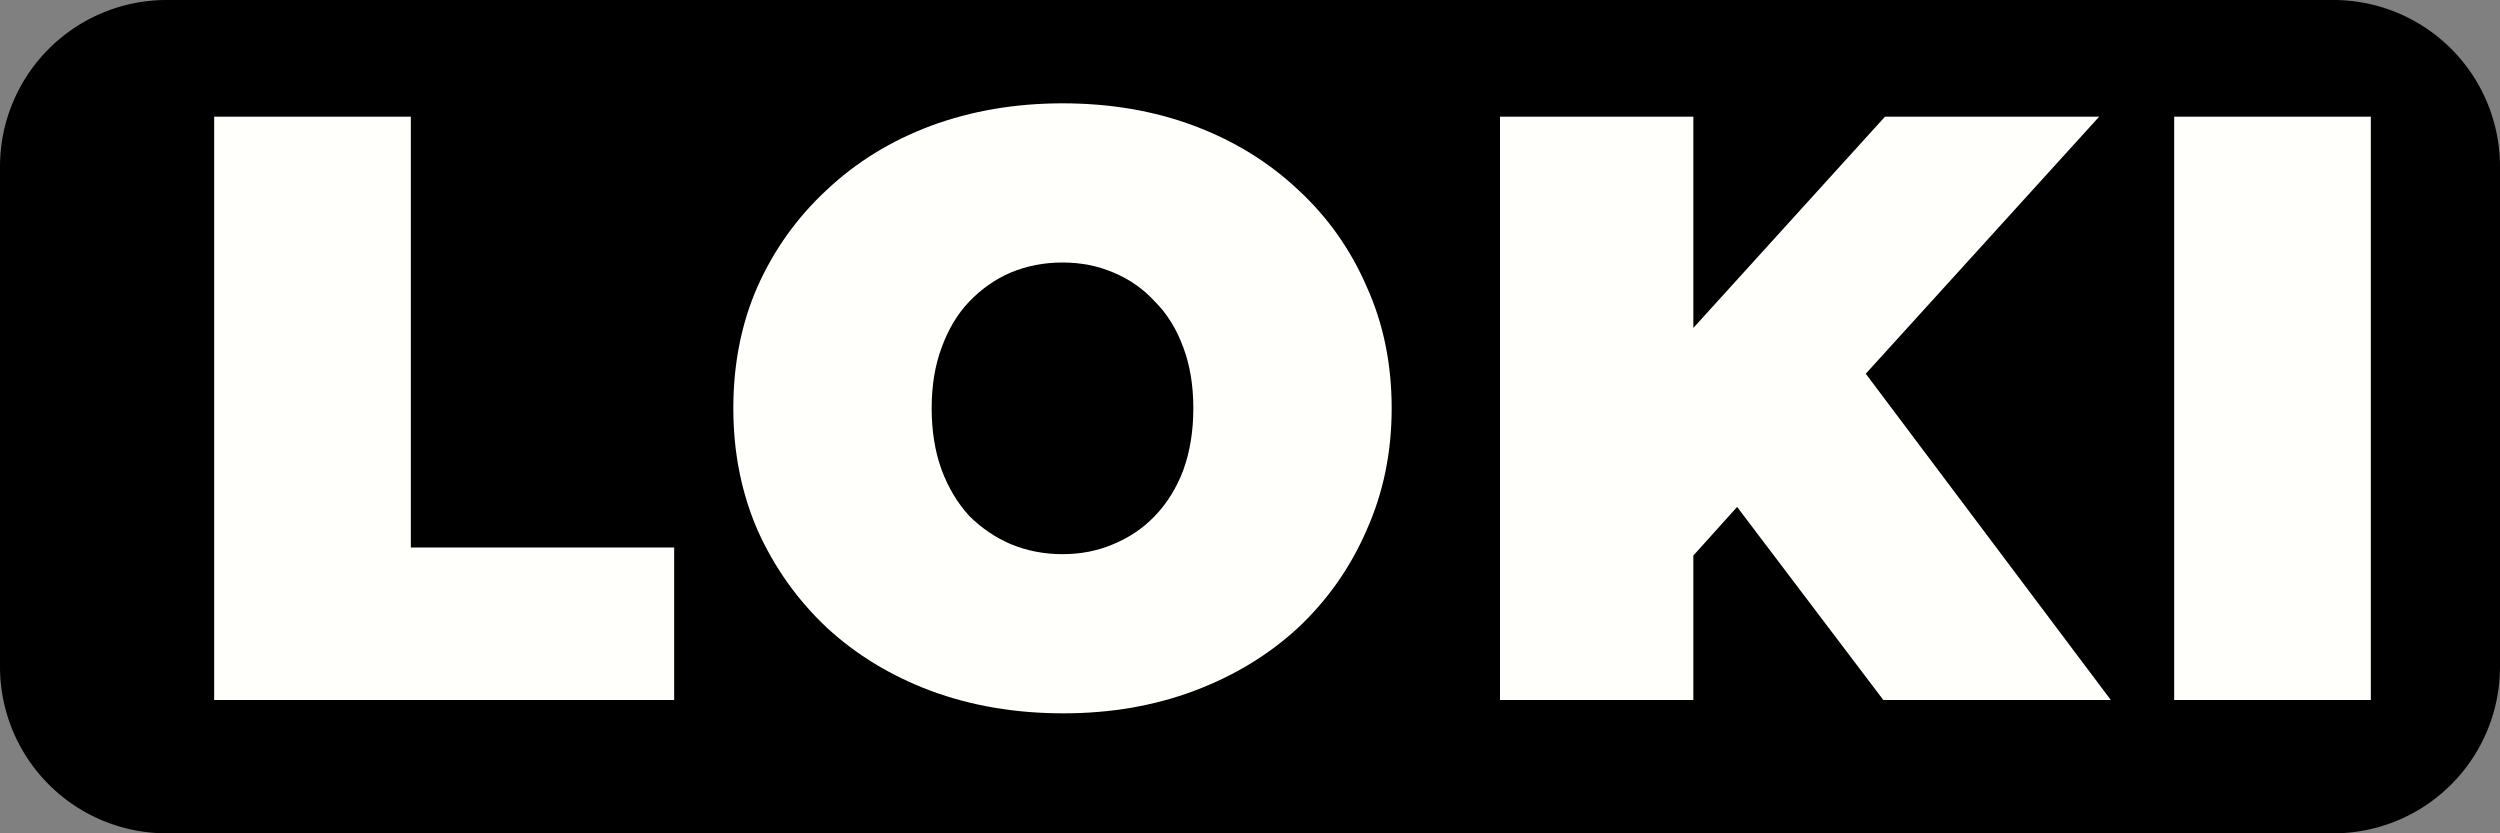
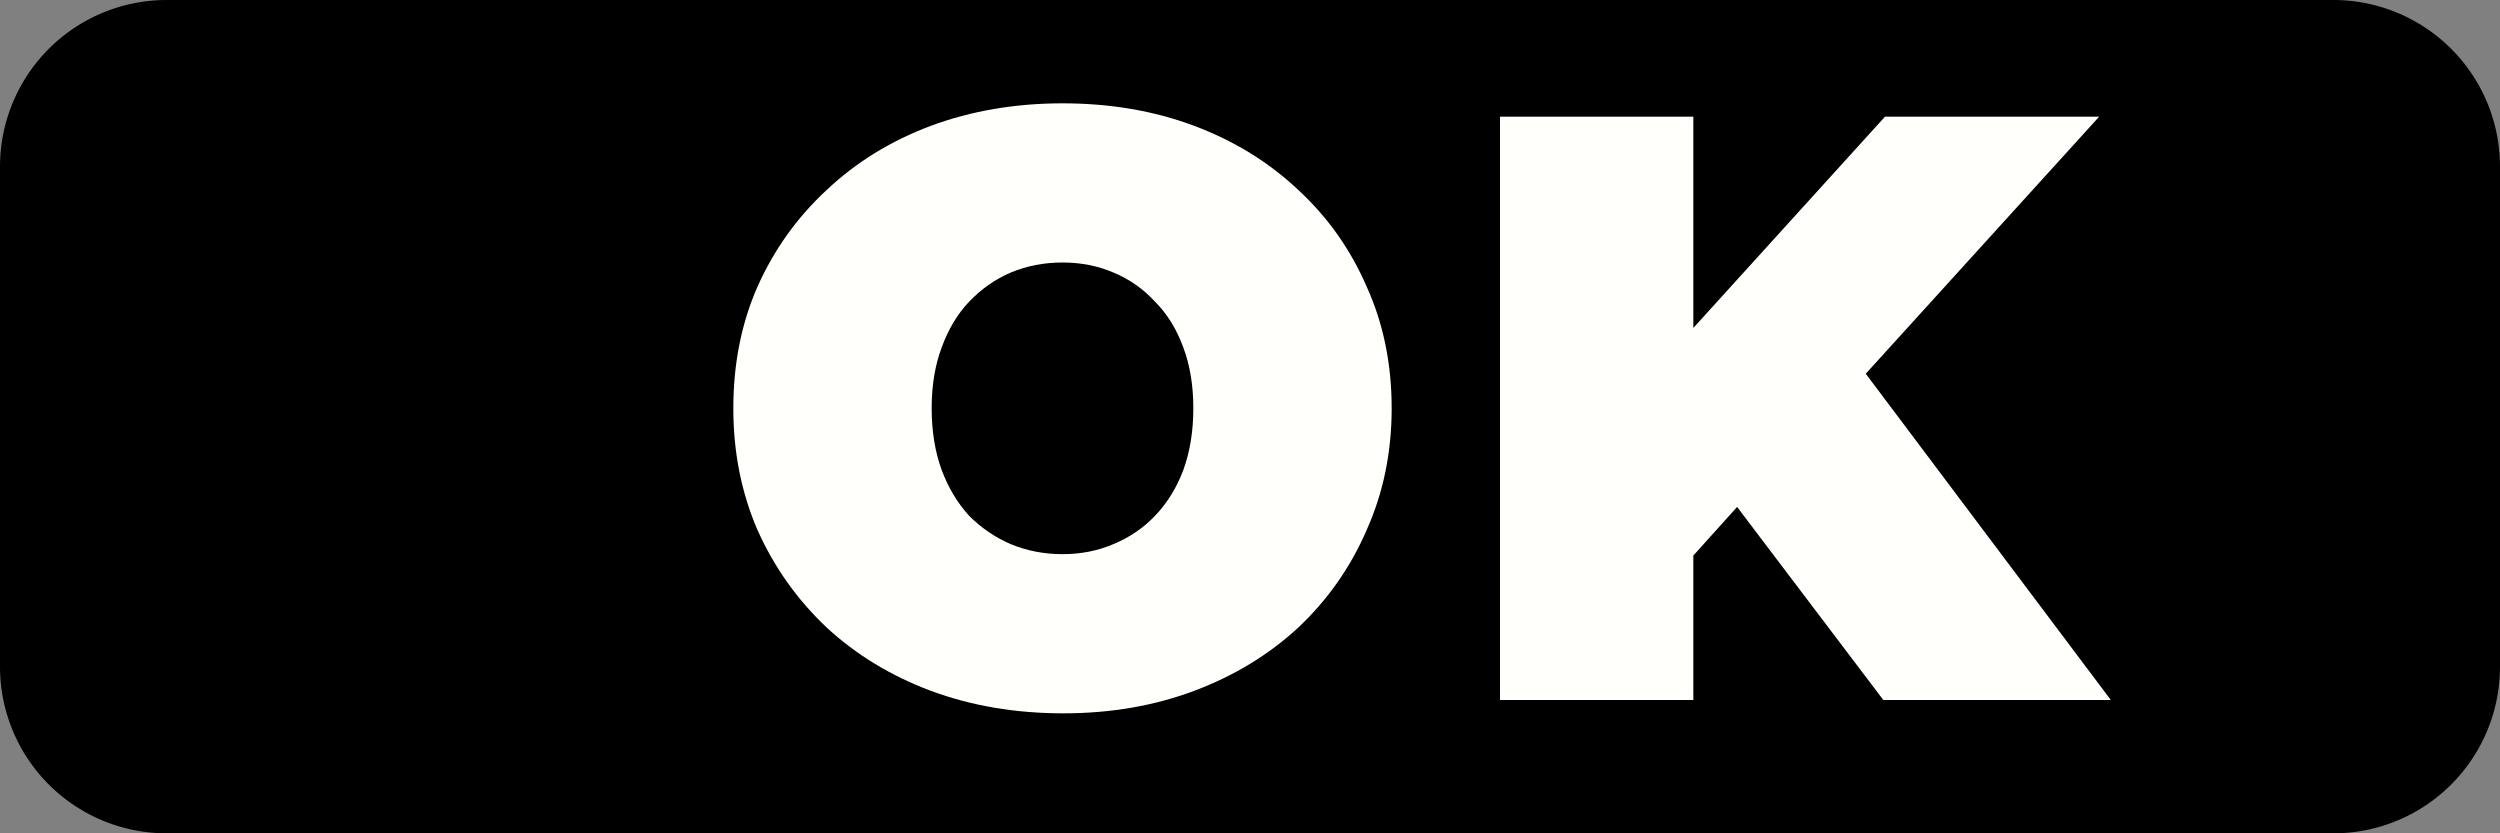
<svg xmlns="http://www.w3.org/2000/svg" viewBox="0 0 75 25" id="svg5">
  <rect x="0" y="0" width="75" height="25" fill="#808080" stroke="none" />
  <defs id="defs9" />
  <path d="M5 0H70a5 5 0 015 5v15a5 5 0 01-5 5H5a5 5 0 01-5-5V5a5 5 0 015-5z" style="fill:#000" id="path2" />
  <g aria-label="LOKI" id="component-text" style="font-weight:900;font-size:25px;font-family:Montserrat;letter-spacing:1.1px;fill:#fffffc">
-     <path d="M6.425 21V3.5h5.9v12.925h7.9V21z" id="path11" />
    <path d="m31.9 21.4q-2.15.0-3.975-.675-1.8-.675-3.125-1.9-1.325-1.25-2.075-2.925-.725-1.675-.725-3.65.0-2 .725-3.65.75-1.675 2.075-2.9 1.325-1.25 3.125-1.925 1.825-.675 3.95-.675 2.15.0 3.95.675 1.8.675 3.125 1.925 1.325 1.225 2.05 2.9.75 1.65.75 3.65.0 1.975-.75 3.65-.725 1.675-2.05 2.925-1.325 1.225-3.125 1.9-1.8.675-3.925.675zm-.025-4.775q.825.0 1.525-.3.725-.3 1.25-.85.55-.575.85-1.375.3-.825.3-1.85t-.3-1.825q-.3-.825-.85-1.375-.525-.575-1.25-.875-.7-.3-1.525-.3-.825.0-1.55.3-.7.3-1.25.875-.525.55-.825 1.375-.3.8-.3 1.825.0 1.025.3 1.85.3.8.825 1.375.55.55 1.25.85.725.3 1.55.3z" id="path13" />
    <path d="m50.275 17.25-.325-6.475 6.6-7.275h6.425l-7.4 8.15-3.275 3.35zm-5.275 3.75V3.5h5.8V21zm11.5.0-5.15-6.8 3.825-4.05 8.15 10.85z" id="path15" />
-     <path d="M65.225 21V3.5h5.9V21z" id="path17" />
  </g>
</svg>